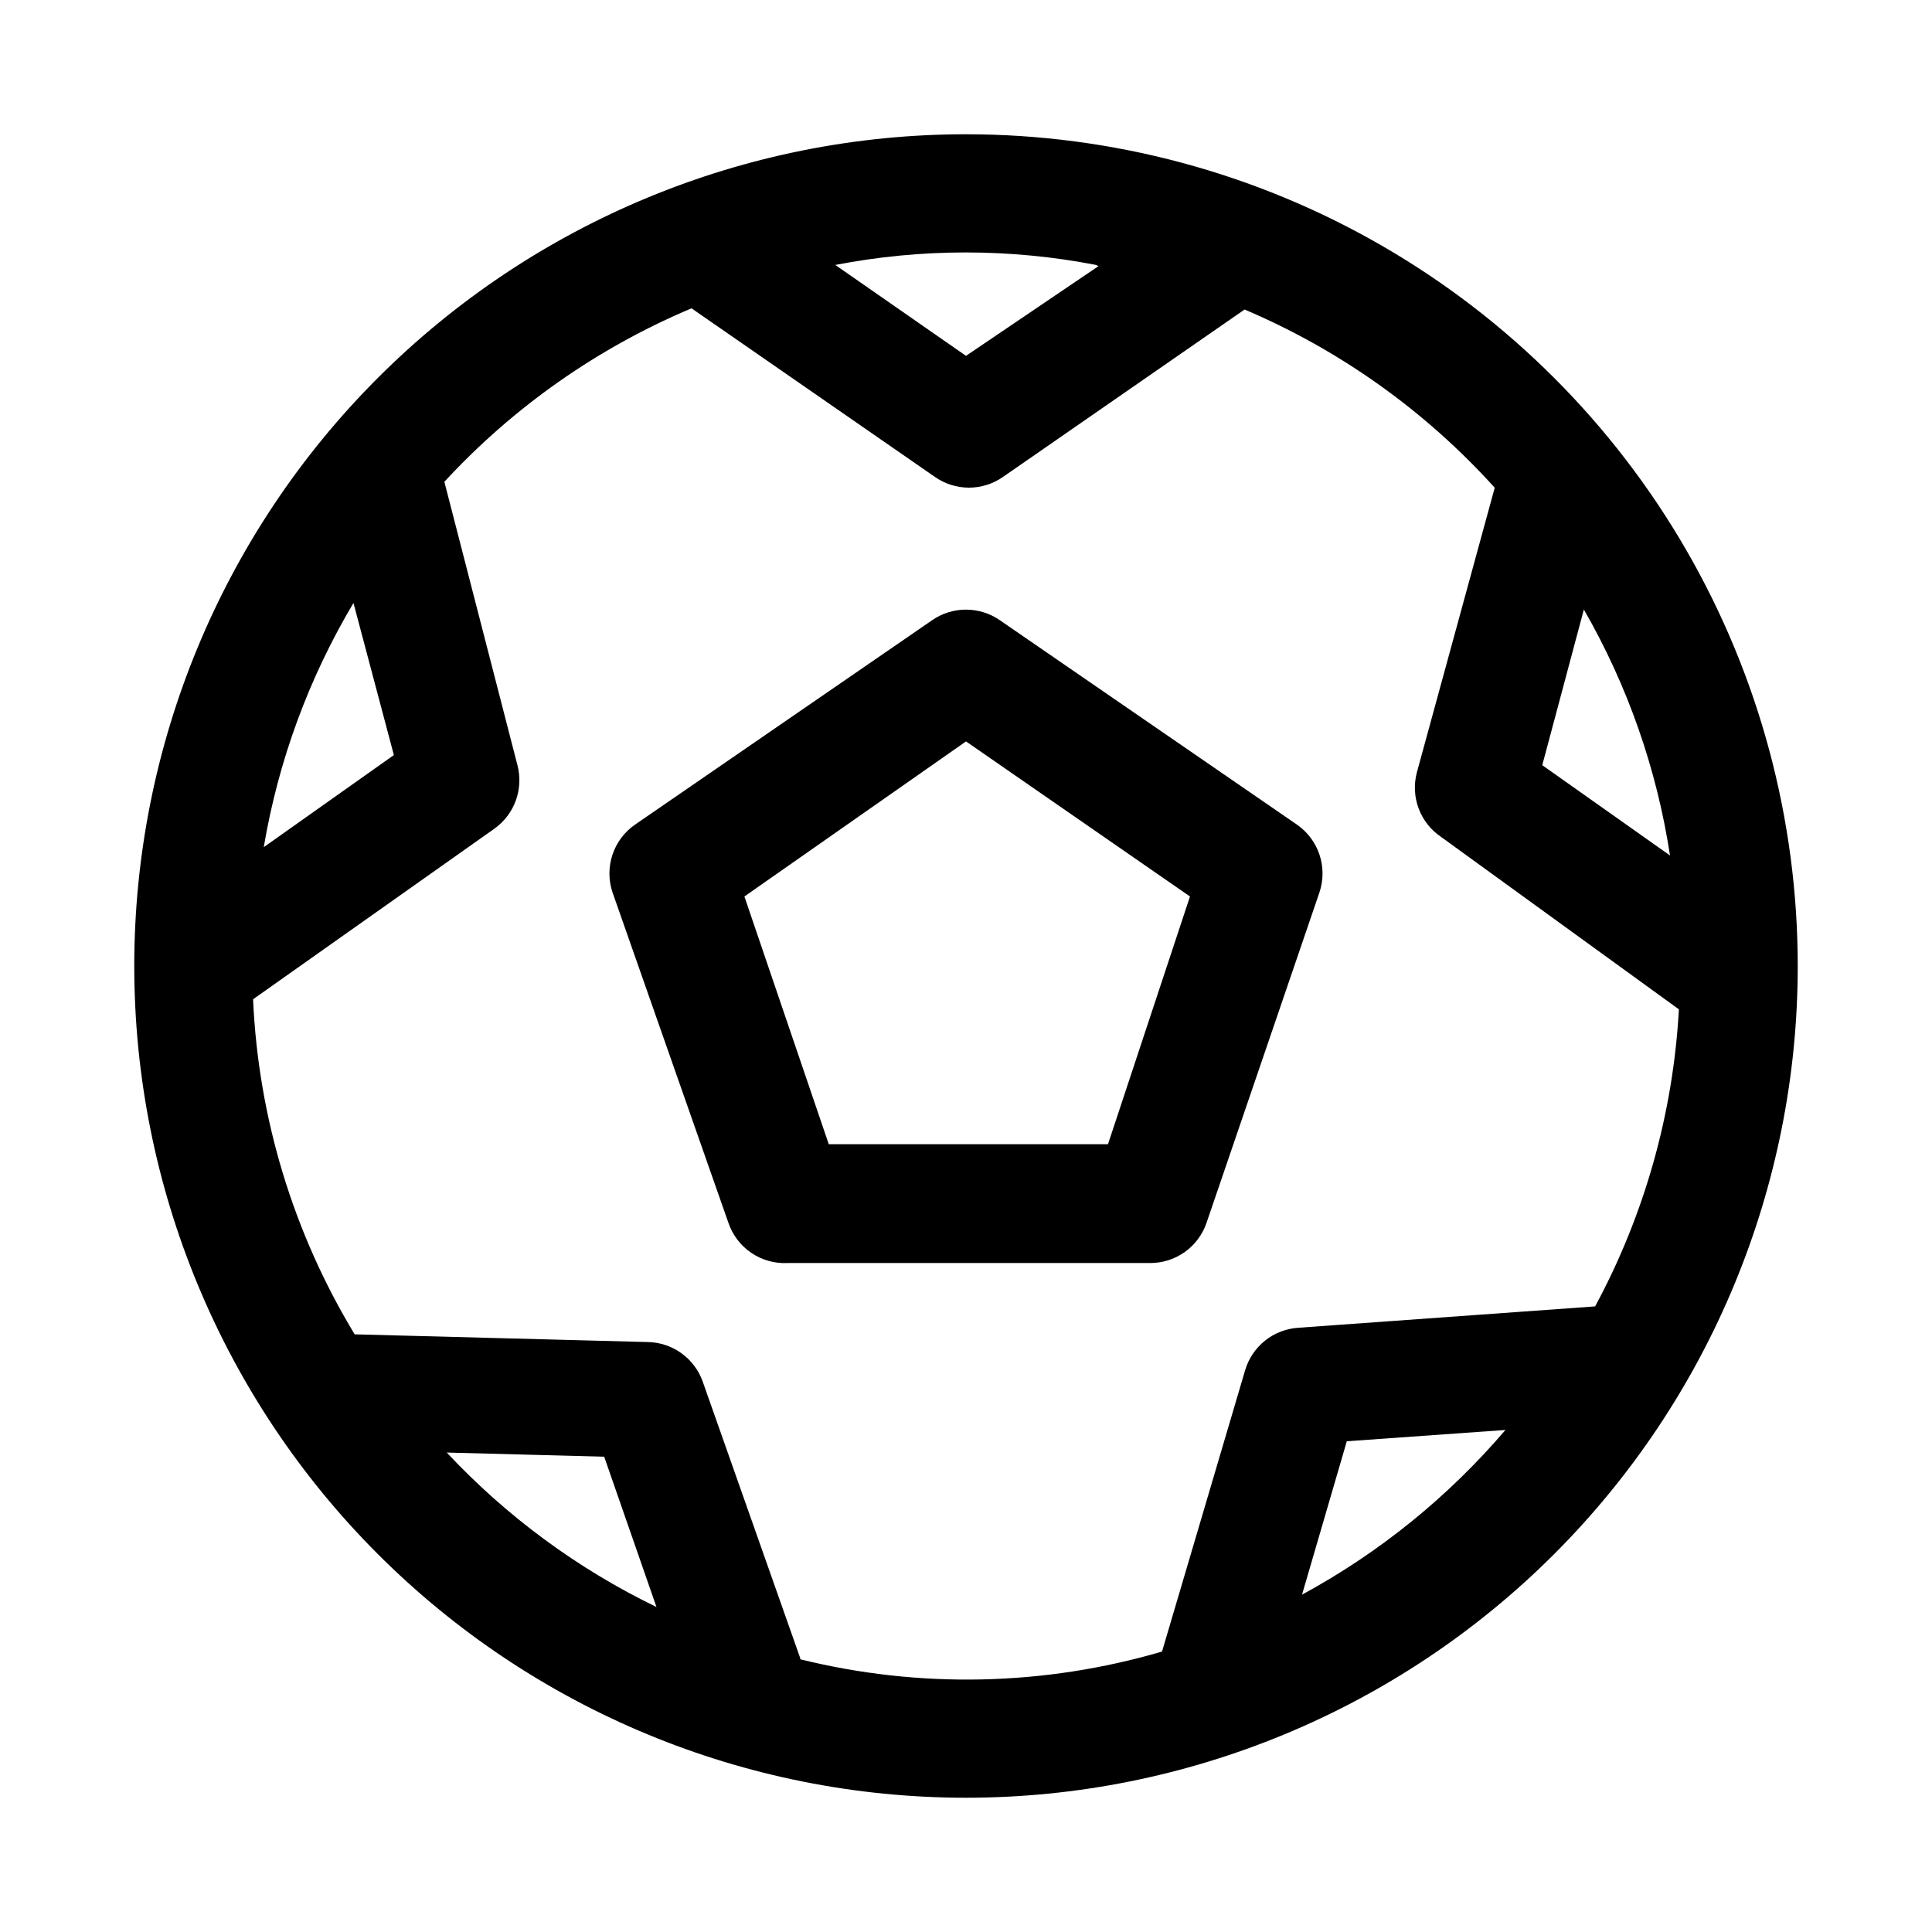
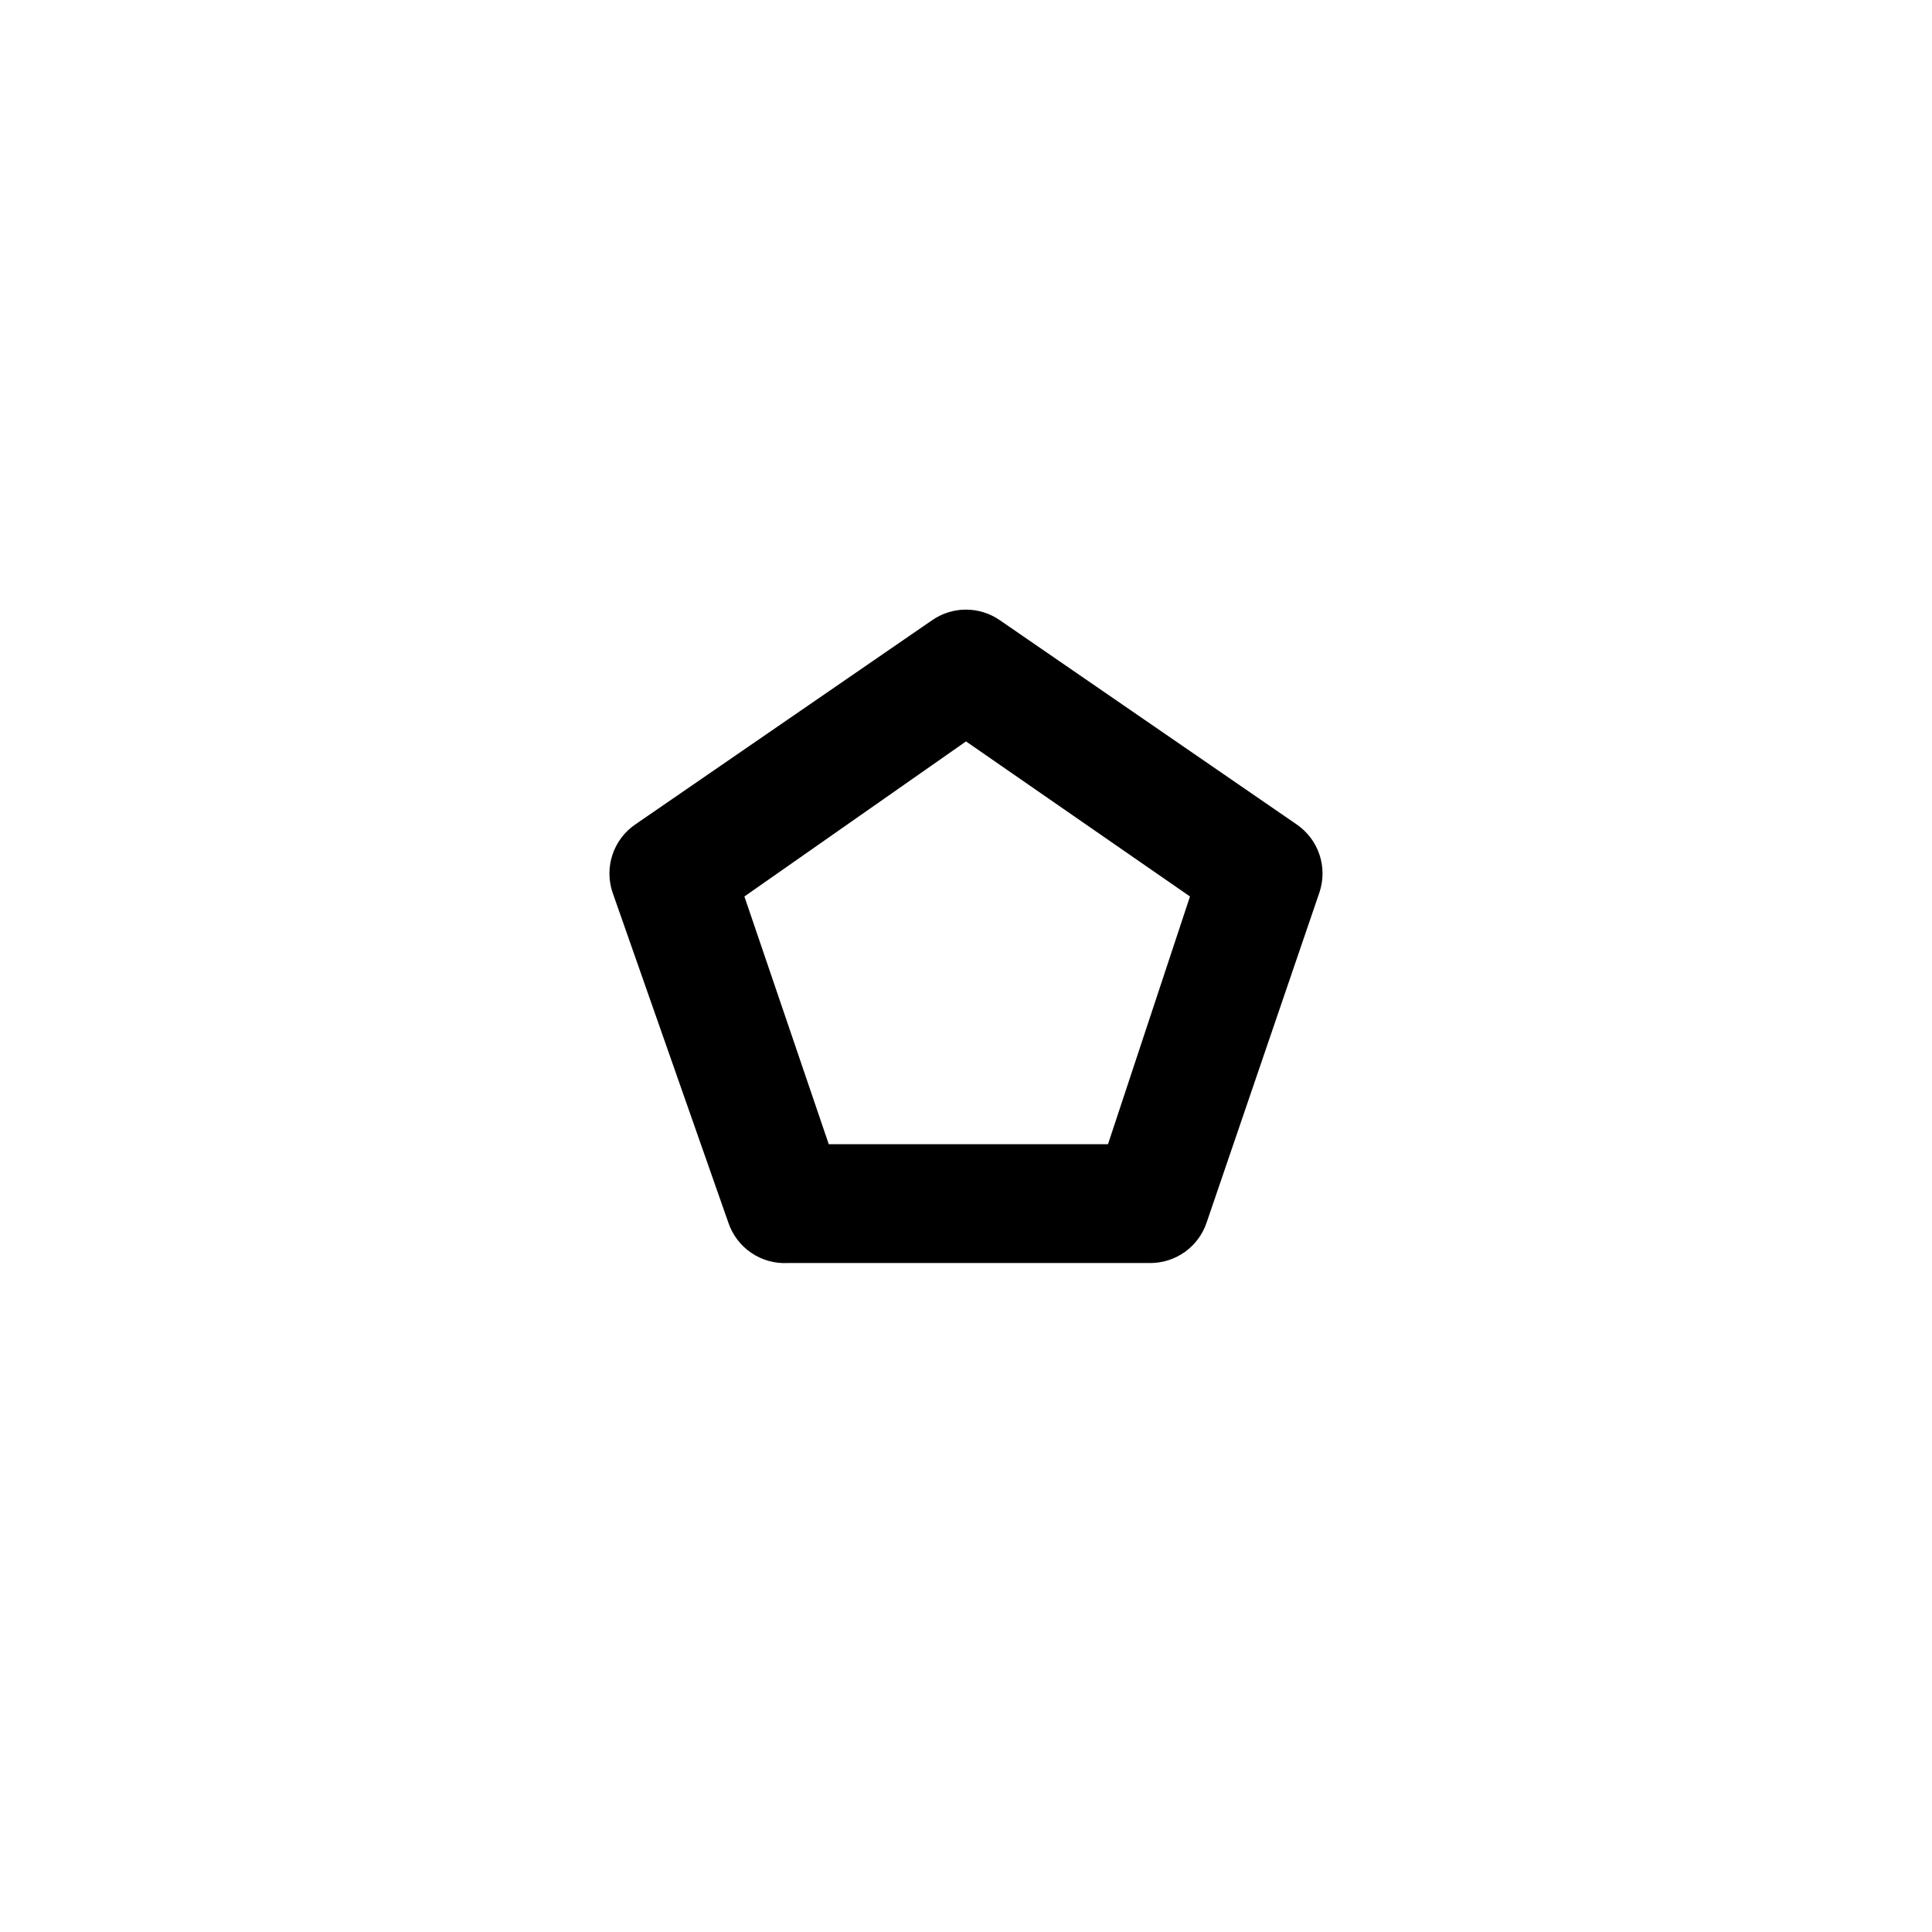
<svg xmlns="http://www.w3.org/2000/svg" fill="#000000" width="800px" height="800px" version="1.1" viewBox="144 144 512 512">
  <g>
    <path d="m463.76 468.01 29.914-87.535c1.082-3.238 1.086-6.738 0.004-9.973-1.078-3.238-3.18-6.035-5.988-7.977l-78.719-54.16c-2.637-1.828-5.766-2.809-8.973-2.809-3.211 0-6.34 0.98-8.977 2.809l-78.719 54.16c-2.809 1.941-4.91 4.738-5.988 7.977-1.078 3.234-1.078 6.734 0.004 9.973l30.703 87.535c1.094 3.262 3.227 6.07 6.07 8.004s6.238 2.883 9.672 2.703h96.039c3.301 0.008 6.519-1.02 9.203-2.941 2.688-1.922 4.699-4.637 5.754-7.766zm-100.13-20.781-22.355-65.652 58.727-41.094 59.355 41.094-21.73 65.652z" />
-     <path d="m400 179.58c-58.461 0-114.52 23.223-155.86 64.559s-64.559 97.398-64.559 155.86c0 58.457 23.223 114.52 64.559 155.86 41.336 41.336 97.398 64.559 155.86 64.559 58.457 0 114.52-23.223 155.86-64.559 41.336-41.336 64.559-97.398 64.559-155.86 0-38.691-10.184-76.703-29.527-110.21-19.348-33.508-47.172-61.332-80.68-80.676-33.508-19.348-71.516-29.531-110.21-29.531zm163.74 125.95c11.582 20.125 19.324 42.227 22.828 65.18l-33.852-23.93zm-128.63-91-35.109 23.773-34.637-24.09c22.824-4.418 46.289-4.418 69.113 0zm-186.73 129.57-34.48 24.406c3.856-22.855 11.918-44.797 23.773-64.711zm14.012 184.84 41.723 1.102 13.855 39.832c-20.883-10.113-39.723-23.992-55.578-40.934zm93.676 54.473-25.816-73.207c-1.059-3.023-3.008-5.652-5.598-7.535-2.586-1.887-5.688-2.938-8.887-3.012l-77.777-2.047c-16.277-26.875-25.535-57.41-26.922-88.797l63.922-45.184v-0.004c2.613-1.848 4.606-4.453 5.699-7.461 1.098-3.012 1.25-6.285 0.441-9.383l-19.367-75.102c18.301-19.824 40.633-35.5 65.496-45.973l64.551 44.715c2.633 1.828 5.766 2.809 8.973 2.809 3.207 0 6.34-0.98 8.977-2.809l64.078-44.398c25.262 10.742 47.879 26.859 66.281 47.23l-20.625 75.414c-0.852 3.176-0.688 6.539 0.473 9.617 1.156 3.078 3.25 5.715 5.981 7.543l62.977 45.656v0.004c-1.52 27.551-9.102 54.43-22.199 78.719l-78.719 5.668c-3.195 0.219-6.25 1.402-8.754 3.402-2.504 1.996-4.336 4.711-5.258 7.777l-22.043 74.625c-31.215 9.152-64.301 9.859-95.879 2.047zm133.04-17.004 11.809-40.461 42.035-2.992v0.004c-15.121 17.711-33.375 32.496-53.844 43.609z" />
  </g>
</svg>